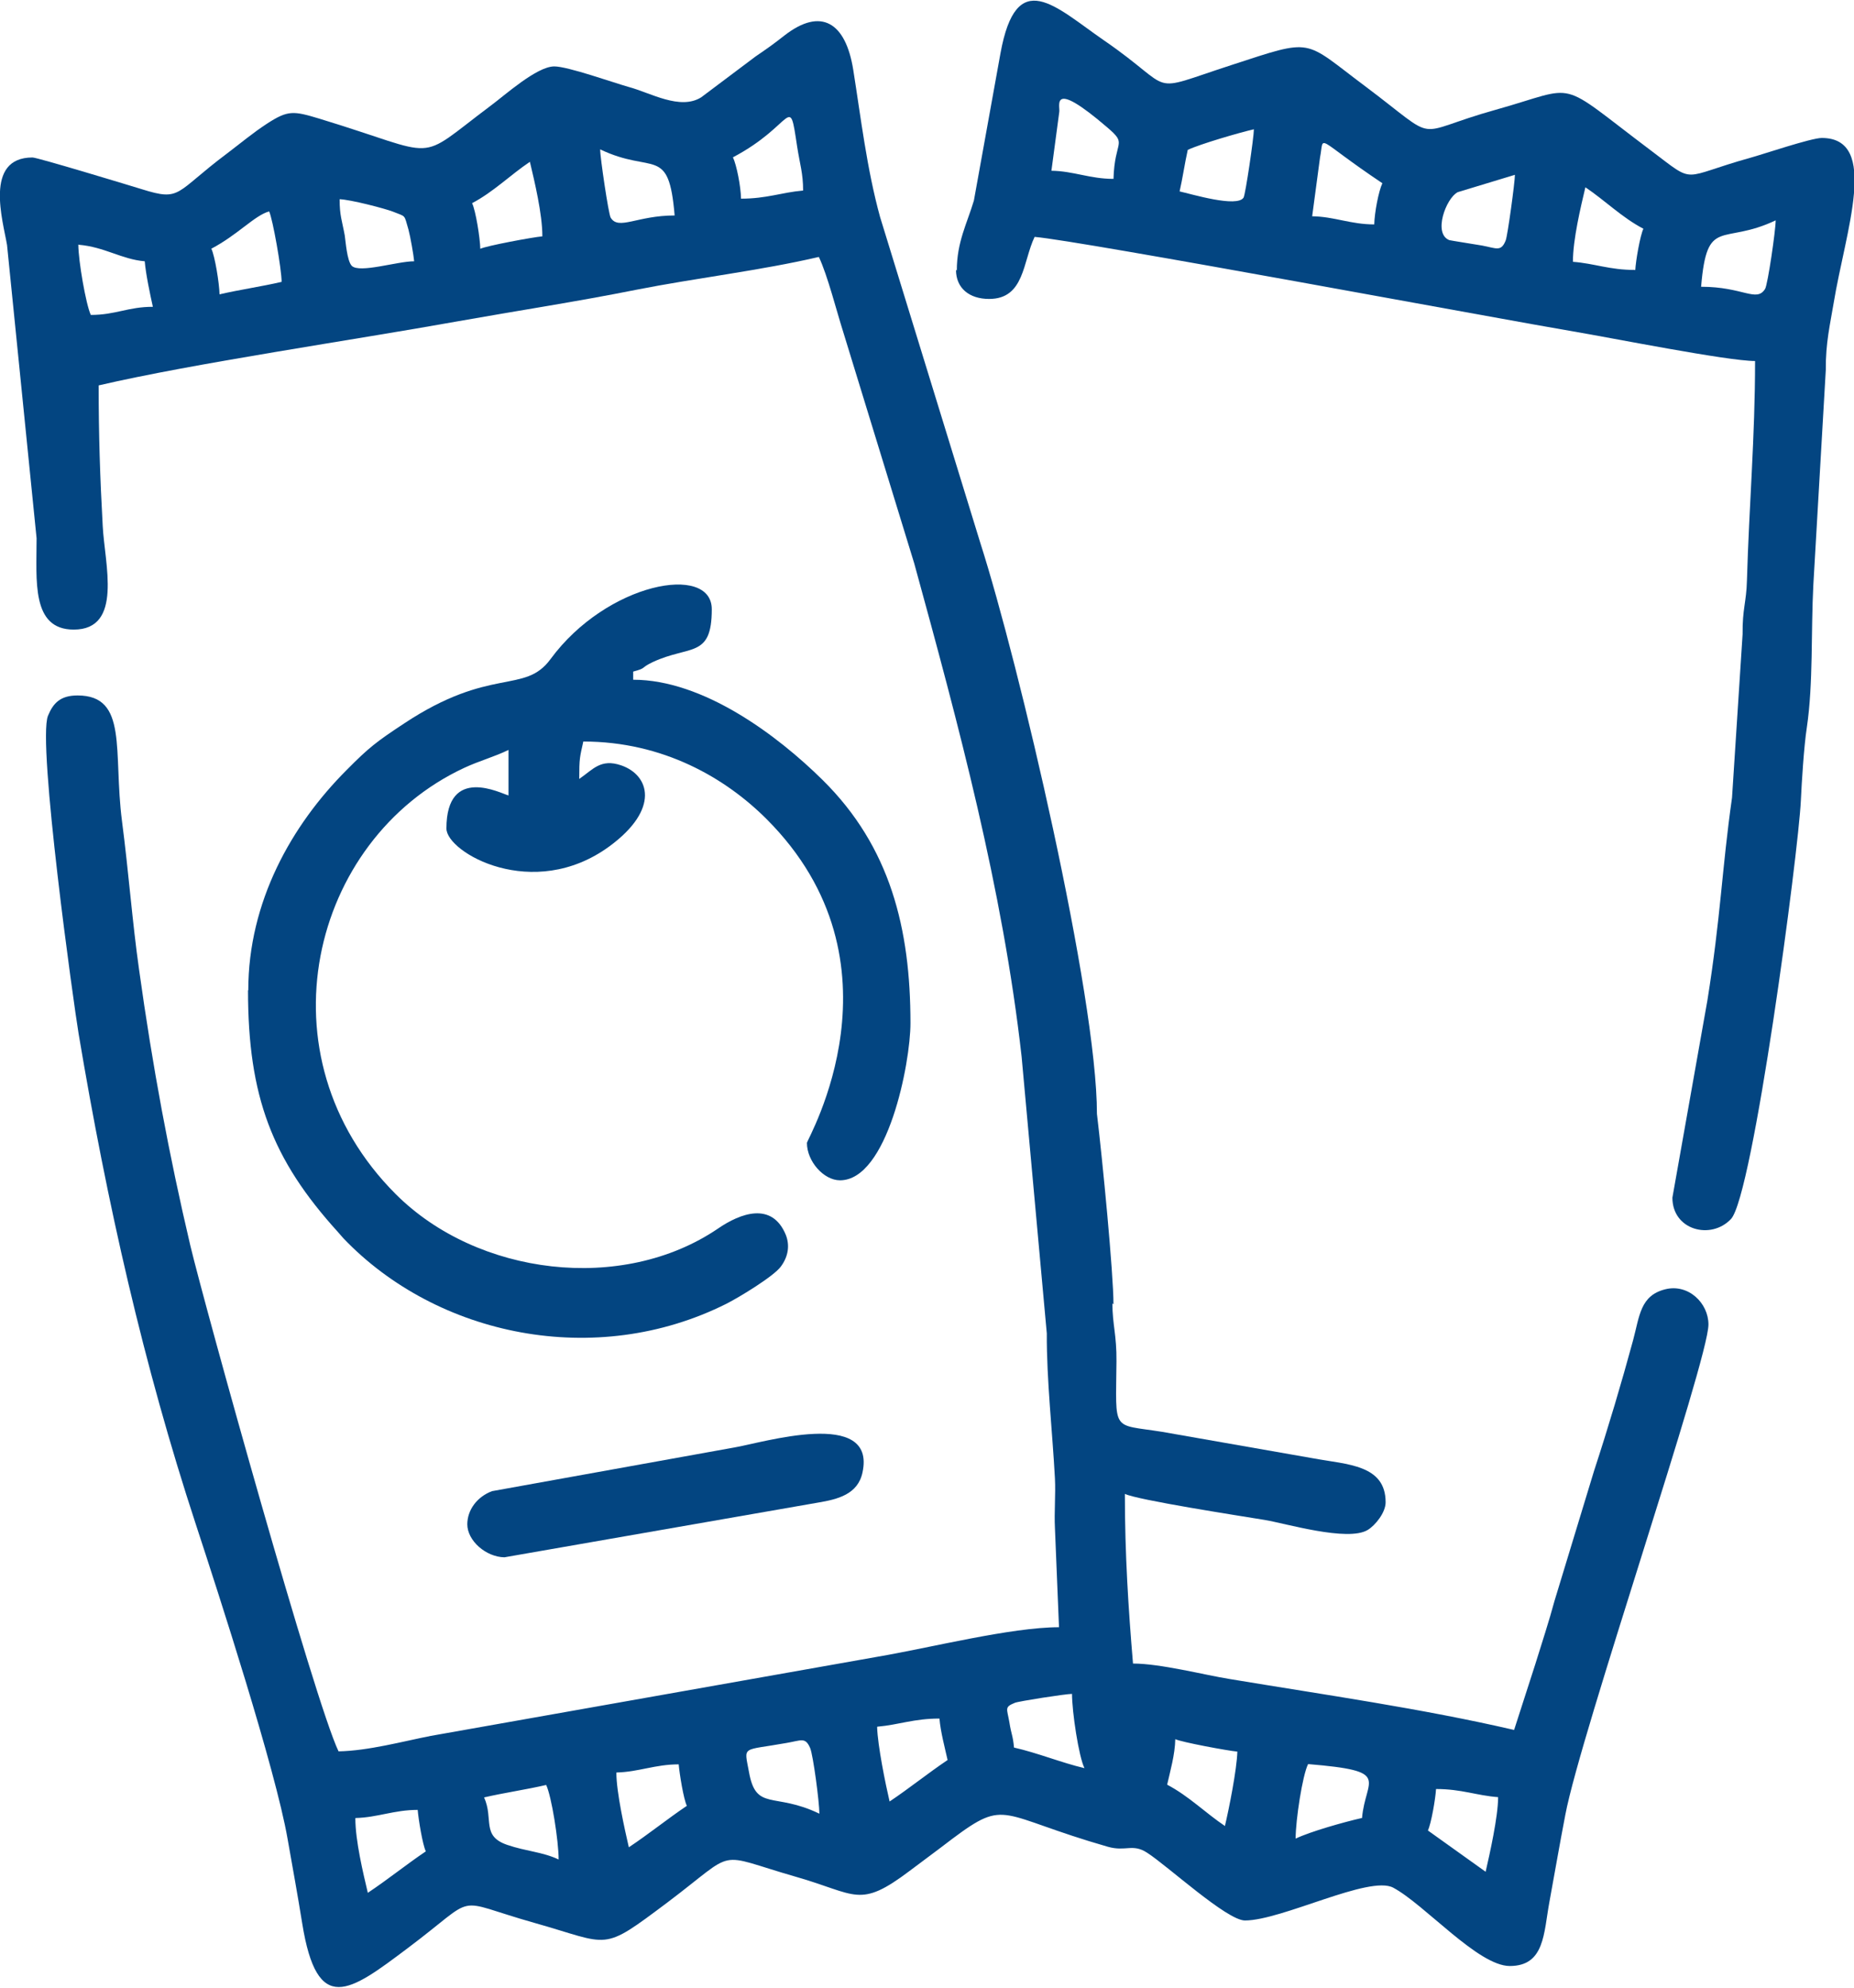
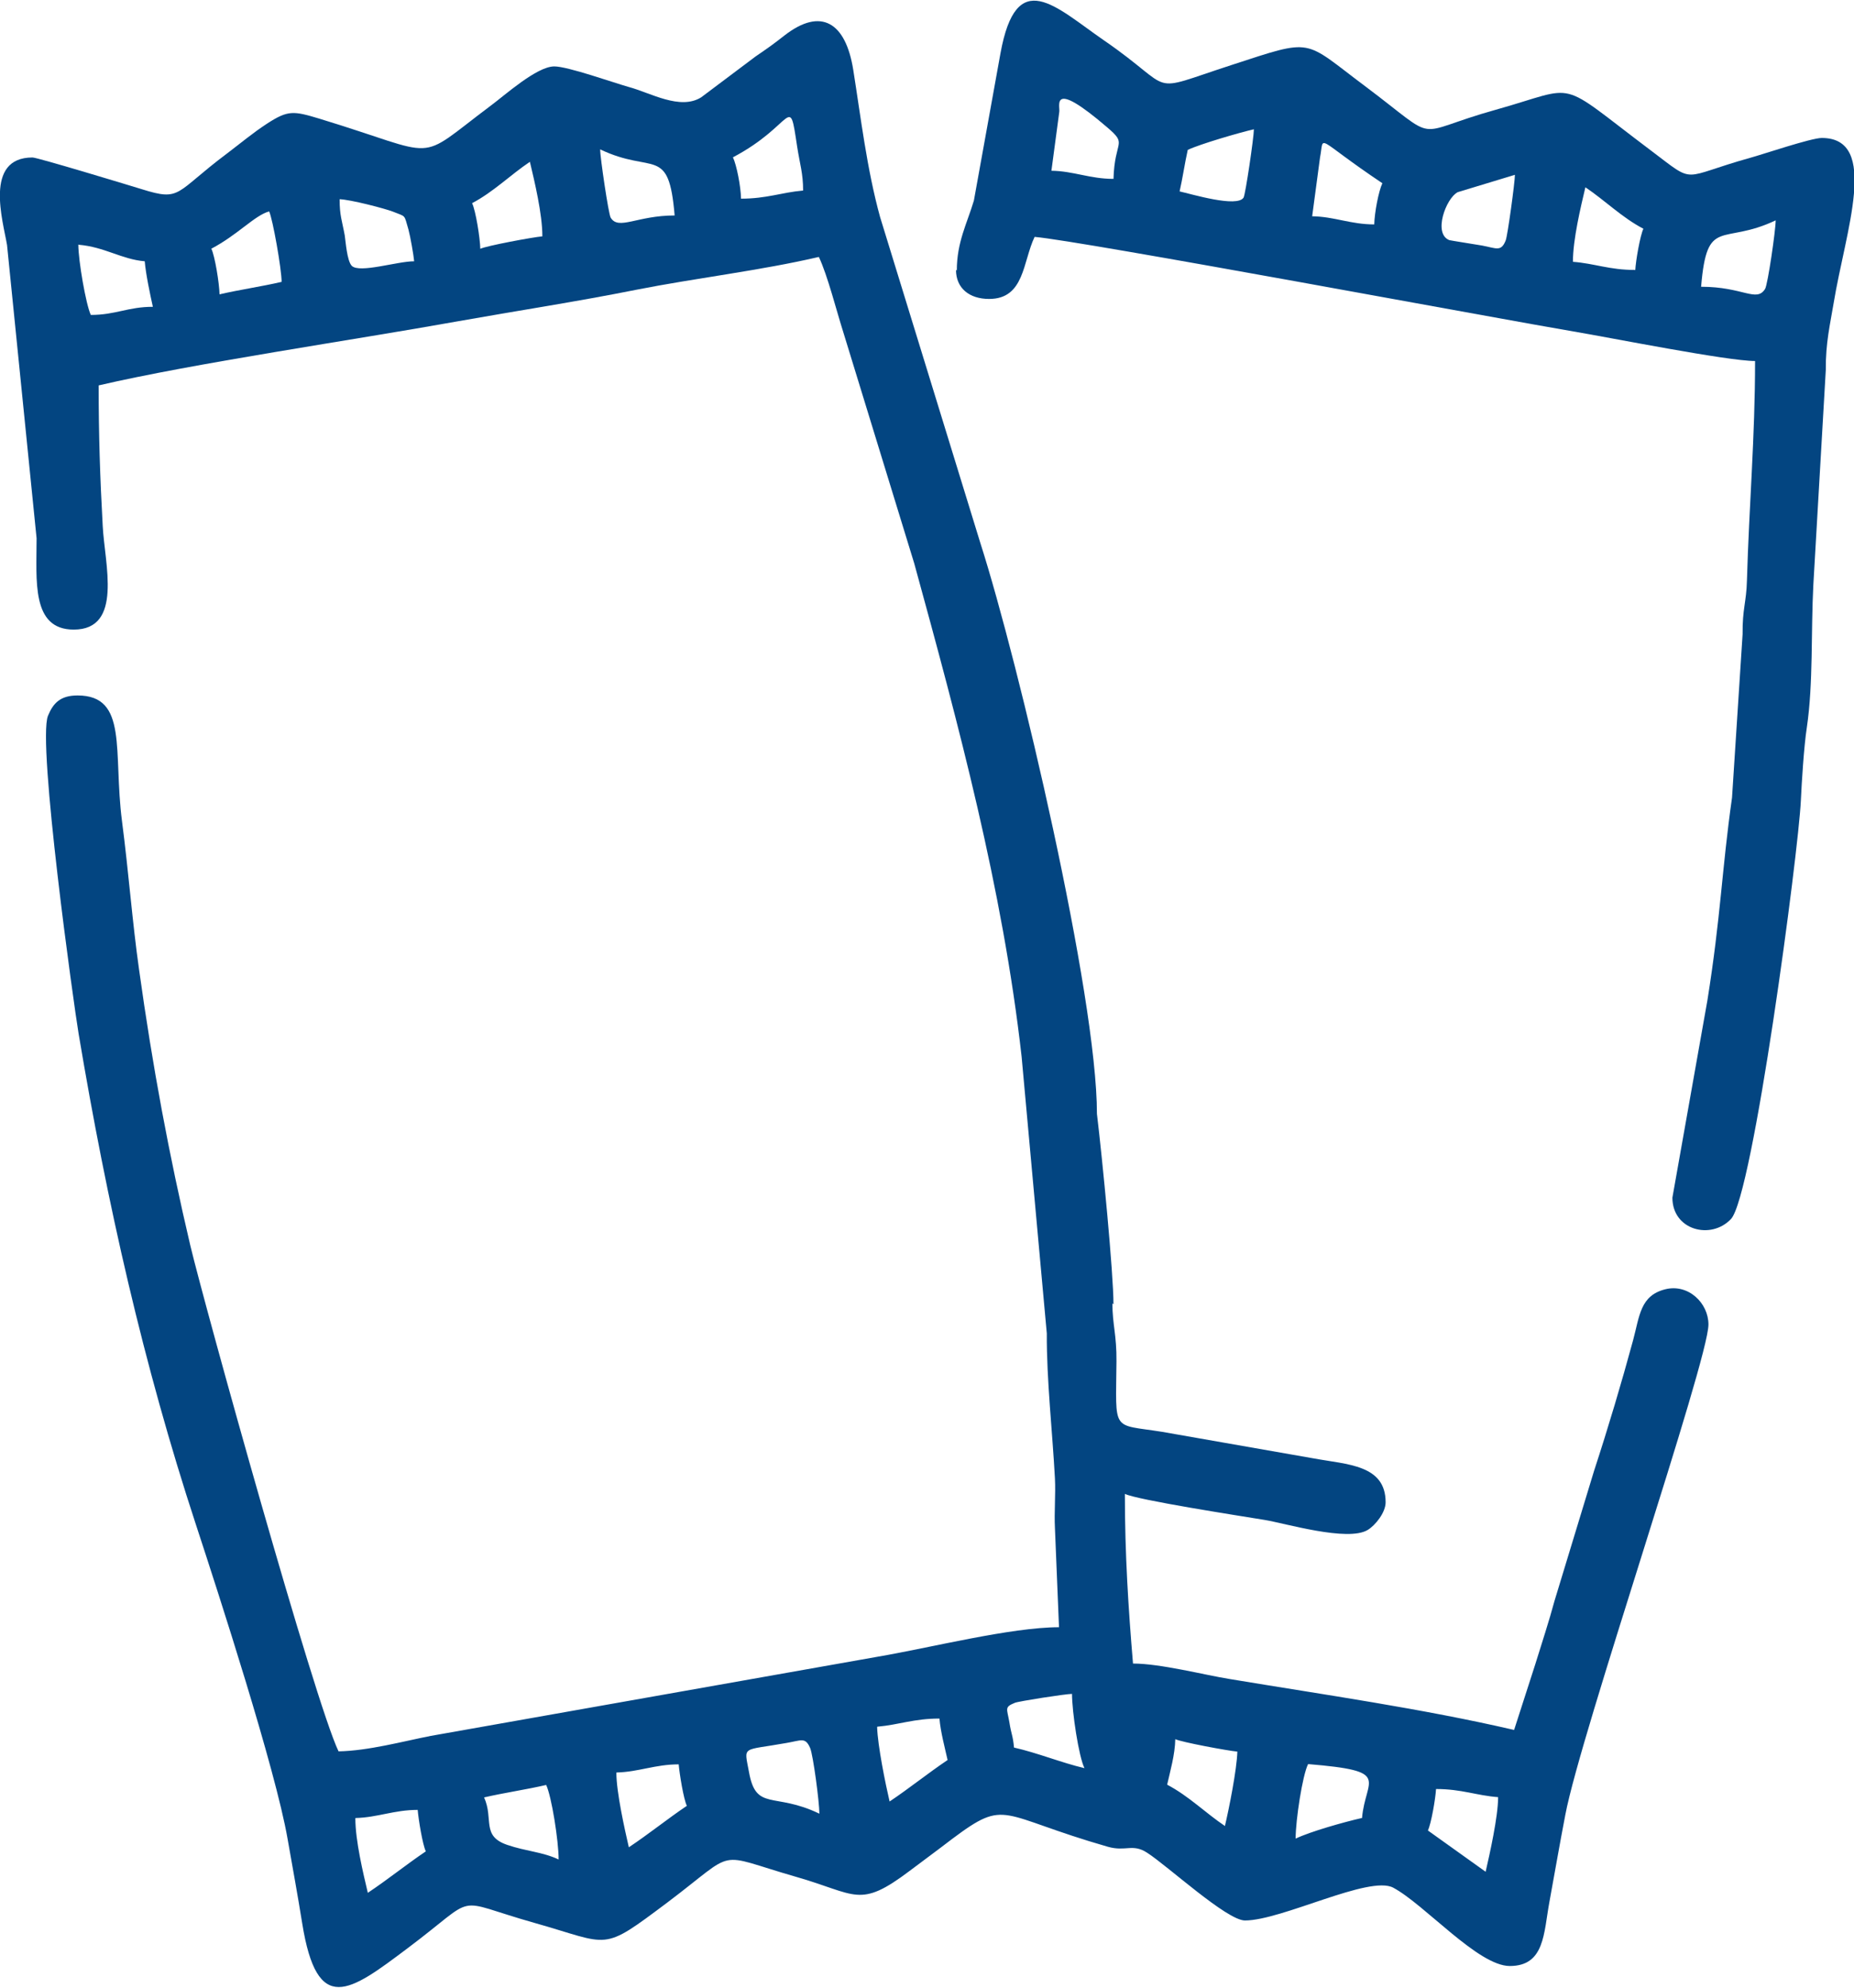
<svg xmlns="http://www.w3.org/2000/svg" xml:space="preserve" width="125.871mm" height="135mm" version="1.1" style="shape-rendering:geometricPrecision; text-rendering:geometricPrecision; image-rendering:optimizeQuality; fill-rule:evenodd; clip-rule:evenodd" viewBox="0 0 6.84 7.336">
  <defs>
    <style type="text/css">
   
    .fil0 {fill:#034581}
   
  </style>
  </defs>
  <g id="Слой_x0020_1">
    <g id="_2025970672720">
      <path class="fil0" d="M1.312 6.708c0.081,-0.002 0.142,-0.03 0.229,-0.03 0.003,0.036 0.018,0.128 0.03,0.153 -0.074,0.05 -0.139,0.103 -0.214,0.153 -0.017,-0.072 -0.046,-0.192 -0.046,-0.275zm4.17 0.199l-0.214 -0.153c0.012,-0.025 0.028,-0.117 0.03,-0.153 0.095,0 0.149,0.024 0.229,0.03 0,0.072 -0.031,0.21 -0.046,0.275zm-3.696 -0.275c0.073,-0.017 0.156,-0.029 0.229,-0.046 0.02,0.042 0.046,0.207 0.046,0.275 -0.059,-0.028 -0.12,-0.03 -0.19,-0.054 -0.096,-0.033 -0.049,-0.095 -0.085,-0.175zm0.489 -0.092c0.081,-0.002 0.142,-0.03 0.229,-0.03 0.003,0.036 0.018,0.128 0.03,0.153 -0.074,0.05 -0.139,0.103 -0.214,0.153 -0.015,-0.065 -0.046,-0.203 -0.046,-0.275zm2.749 0.168c-0.066,0.015 -0.19,0.05 -0.244,0.076 0,-0.068 0.025,-0.233 0.046,-0.275 0.313,0.026 0.211,0.053 0.199,0.199zm-0.504 0.03c-0.073,-0.049 -0.134,-0.111 -0.214,-0.153 0.011,-0.049 0.029,-0.111 0.03,-0.168 0.022,0.011 0.195,0.043 0.229,0.046 -0.002,0.067 -0.031,0.212 -0.046,0.275zm-1.497 -0.046c-0.168,-0.081 -0.234,-0.007 -0.26,-0.155 -0.018,-0.098 -0.028,-0.076 0.139,-0.106 0.054,-0.009 0.069,-0.023 0.087,0.019 0.011,0.026 0.034,0.2 0.034,0.242zm0.214 -0.321c0.08,-0.007 0.134,-0.03 0.229,-0.03 0.004,0.049 0.02,0.108 0.03,0.153 -0.073,0.049 -0.142,0.105 -0.214,0.153 -0.015,-0.064 -0.044,-0.206 -0.046,-0.275zm0.718 -0.122c0,0.068 0.025,0.233 0.046,0.275 -0.085,-0.02 -0.172,-0.056 -0.26,-0.076 -0.004,-0.045 -0.01,-0.048 -0.017,-0.093 -0.009,-0.052 -0.019,-0.056 0.02,-0.072 0.014,-0.006 0.188,-0.033 0.211,-0.033zm0.153 -1.436c0,-0.116 -0.041,-0.537 -0.061,-0.703 0,-0.437 -0.288,-1.663 -0.43,-2.106l-0.37 -1.203c-0.049,-0.178 -0.071,-0.367 -0.099,-0.543 -0.028,-0.176 -0.119,-0.232 -0.254,-0.127 -0.042,0.033 -0.062,0.047 -0.106,0.077l-0.201 0.151c-0.078,0.049 -0.188,-0.017 -0.267,-0.038 -0.057,-0.016 -0.225,-0.076 -0.275,-0.076 -0.065,0 -0.183,0.107 -0.236,0.146 -0.284,0.213 -0.173,0.186 -0.63,0.047 -0.096,-0.029 -0.116,-0.032 -0.192,0.017 -0.054,0.035 -0.1,0.074 -0.149,0.111 -0.195,0.146 -0.168,0.178 -0.315,0.132 -0.052,-0.016 -0.385,-0.117 -0.403,-0.117 -0.18,0 -0.109,0.234 -0.094,0.323l0.109 1.082c0,0.156 -0.02,0.337 0.137,0.337 0.183,0 0.114,-0.243 0.107,-0.382 -0.01,-0.181 -0.015,-0.336 -0.015,-0.519 0.347,-0.081 0.944,-0.168 1.322,-0.236 0.225,-0.04 0.442,-0.073 0.662,-0.117 0.218,-0.043 0.459,-0.071 0.673,-0.121 0.032,0.067 0.066,0.202 0.09,0.277l0.262 0.854c0.163,0.594 0.326,1.198 0.396,1.819l0.093 1.022c-0.001,0.171 0.021,0.365 0.03,0.535 0.003,0.059 -0.003,0.124 -0,0.183l0.015 0.366c-0.177,0 -0.476,0.076 -0.67,0.109l-1.648 0.292c-0.102,0.02 -0.23,0.055 -0.34,0.057 -0.088,-0.183 -0.492,-1.637 -0.547,-1.867 -0.078,-0.332 -0.139,-0.658 -0.189,-1.018 -0.025,-0.176 -0.038,-0.356 -0.063,-0.548 -0.033,-0.256 0.024,-0.463 -0.164,-0.463 -0.064,0 -0.09,0.029 -0.109,0.075 -0.04,0.099 0.096,1.072 0.113,1.173 0.105,0.626 0.239,1.221 0.433,1.812 0.082,0.25 0.293,0.9 0.338,1.159 0.02,0.114 0.036,0.2 0.054,0.312 0.055,0.342 0.174,0.253 0.388,0.092 0.272,-0.204 0.157,-0.182 0.469,-0.094 0.284,0.08 0.243,0.11 0.491,-0.076 0.264,-0.199 0.168,-0.182 0.474,-0.094 0.224,0.064 0.232,0.119 0.419,-0.022 0.053,-0.04 0.101,-0.075 0.157,-0.118 0.203,-0.152 0.17,-0.087 0.574,0.029 0.067,0.019 0.091,-0.013 0.145,0.022 0.075,0.048 0.294,0.25 0.361,0.25 0.136,0 0.459,-0.168 0.547,-0.121 0.116,0.062 0.313,0.289 0.43,0.289 0.129,0 0.125,-0.121 0.146,-0.235 0.021,-0.114 0.037,-0.209 0.059,-0.323 0.056,-0.298 0.528,-1.676 0.528,-1.809 0,-0.079 -0.074,-0.151 -0.159,-0.13 -0.093,0.023 -0.095,0.099 -0.119,0.188 -0.042,0.155 -0.092,0.323 -0.144,0.482l-0.146 0.48c-0.019,0.071 -0.048,0.16 -0.071,0.234l-0.078 0.242c-0.341,-0.079 -0.695,-0.129 -1.05,-0.188 -0.093,-0.015 -0.255,-0.057 -0.356,-0.057 -0.017,-0.202 -0.03,-0.403 -0.03,-0.626 0.048,0.023 0.424,0.081 0.515,0.096 0.075,0.012 0.307,0.082 0.381,0.037 0.028,-0.017 0.066,-0.064 0.066,-0.102 0,-0.139 -0.142,-0.139 -0.266,-0.162l-0.559 -0.098c-0.188,-0.03 -0.17,0.005 -0.168,-0.26 0.001,-0.097 -0.015,-0.136 -0.015,-0.214zm-3.818 -3.91c0.096,0.008 0.159,0.054 0.244,0.061 0.004,0.048 0.02,0.123 0.03,0.168 -0.092,0 -0.137,0.03 -0.229,0.03 -0.018,-0.039 -0.046,-0.2 -0.046,-0.26zm0.489 0.015c0.099,-0.052 0.16,-0.123 0.214,-0.138 0.013,0.027 0.046,0.213 0.046,0.26 -0.073,0.017 -0.156,0.029 -0.229,0.046 -0.001,-0.042 -0.017,-0.14 -0.03,-0.168zm0.473 -0.183c0.04,0.001 0.167,0.034 0.198,0.046 0.049,0.02 0.04,0.008 0.057,0.066 0.007,0.026 0.019,0.094 0.021,0.117 -0.062,0 -0.201,0.045 -0.23,0.017 -0.018,-0.018 -0.023,-0.093 -0.026,-0.112 -0.01,-0.055 -0.019,-0.073 -0.019,-0.134zm0.489 0.015c0.08,-0.042 0.141,-0.104 0.214,-0.153 0.017,0.072 0.046,0.192 0.046,0.275 -0.035,0.003 -0.207,0.035 -0.229,0.046 -0.001,-0.042 -0.017,-0.14 -0.03,-0.168zm0.473 -0.199c0.197,0.094 0.253,-0.017 0.275,0.244 -0.139,0 -0.207,0.056 -0.236,0.008 -0.008,-0.013 -0.039,-0.224 -0.039,-0.253zm0.489 0.03c0.23,-0.121 0.207,-0.244 0.238,-0.04 0.01,0.065 0.022,0.098 0.022,0.162 -0.08,0.007 -0.134,0.03 -0.229,0.03 -0.001,-0.045 -0.016,-0.123 -0.03,-0.153z" />
      <path class="fil0" d="M6.276 1.057c0.022,-0.26 0.077,-0.15 0.275,-0.244 0,0.037 -0.029,0.236 -0.039,0.253 -0.032,0.051 -0.081,-0.008 -0.236,-0.008zm-0.244 -0.061c-0.095,0 -0.149,-0.024 -0.229,-0.03 0,-0.083 0.029,-0.203 0.046,-0.275 0.073,0.049 0.134,0.111 0.214,0.153 -0.012,0.025 -0.028,0.117 -0.03,0.153zm-0.443 -0.351c0,0.027 -0.027,0.225 -0.034,0.242 -0.017,0.043 -0.034,0.029 -0.087,0.019 -0.011,-0.002 -0.119,-0.019 -0.121,-0.02 -0.061,-0.024 -0.012,-0.155 0.031,-0.177l0.211 -0.064zm-0.519 0.183c-0.087,0 -0.148,-0.029 -0.229,-0.03l0.029 -0.217c0.017,-0.087 -0.024,-0.075 0.23,0.095 -0.014,0.03 -0.029,0.108 -0.03,0.153zm-0.962 -0.168c-0.087,0 -0.148,-0.029 -0.229,-0.03l0.029 -0.217c0.004,-0.021 -0.035,-0.125 0.177,0.057 0.077,0.066 0.027,0.044 0.023,0.191zm0.244 0.046c0.011,-0.048 0.019,-0.104 0.03,-0.153 0.044,-0.021 0.191,-0.064 0.244,-0.076 0,0.029 -0.031,0.24 -0.038,0.252 -0.024,0.038 -0.192,-0.013 -0.237,-0.023zm-0.825 0.29c0,0.067 0.049,0.107 0.122,0.107 0.131,0 0.124,-0.137 0.168,-0.229 0.168,0.014 1.727,0.305 1.988,0.349 0.137,0.023 0.568,0.109 0.67,0.109 0,0.282 -0.022,0.53 -0.03,0.81 -0.002,0.08 -0.017,0.104 -0.016,0.198l-0.039 0.603c-0.038,0.268 -0.041,0.436 -0.091,0.749l-0.129 0.727c0,0.12 0.142,0.157 0.216,0.079 0.081,-0.085 0.249,-1.351 0.258,-1.545 0.003,-0.065 0.011,-0.197 0.022,-0.269 0.024,-0.162 0.015,-0.355 0.024,-0.526l0.046 -0.794c-0.001,-0.098 0.016,-0.168 0.029,-0.246 0.043,-0.263 0.171,-0.609 -0.044,-0.609 -0.039,0 -0.219,0.061 -0.263,0.073 -0.262,0.073 -0.198,0.101 -0.365,-0.025 -0.359,-0.27 -0.26,-0.24 -0.575,-0.152 -0.319,0.089 -0.195,0.128 -0.483,-0.088 -0.23,-0.172 -0.185,-0.177 -0.492,-0.077 -0.323,0.105 -0.195,0.098 -0.47,-0.091 -0.18,-0.124 -0.323,-0.277 -0.382,0.048l-0.098 0.543c-0.025,0.084 -0.063,0.153 -0.063,0.258z" />
-       <path class="fil0" d="M0.915 3.654c0,0.392 0.089,0.624 0.331,0.891l0.014 0.016c0.002,0.002 0.005,0.006 0.007,0.008 0.345,0.361 0.93,0.484 1.414,0.241 0.047,-0.024 0.174,-0.101 0.2,-0.137 0.028,-0.038 0.033,-0.079 0.018,-0.117 -0.051,-0.123 -0.167,-0.08 -0.25,-0.023 -0.353,0.24 -0.888,0.174 -1.189,-0.127 -0.509,-0.509 -0.316,-1.308 0.253,-1.573 0.056,-0.026 0.112,-0.041 0.163,-0.066l0 0.168c-0.025,-0.006 -0.229,-0.115 -0.229,0.122 0,0.088 0.319,0.272 0.601,0.066 0.188,-0.138 0.148,-0.263 0.044,-0.299 -0.076,-0.026 -0.104,0.015 -0.155,0.05 0,-0.077 0.002,-0.079 0.015,-0.138 0.295,0 0.525,0.135 0.676,0.286 0.532,0.532 0.149,1.182 0.149,1.195 0,0.068 0.062,0.138 0.122,0.138 0.175,0 0.26,-0.431 0.26,-0.58 0,-0.348 -0.074,-0.65 -0.324,-0.897 -0.168,-0.166 -0.441,-0.37 -0.699,-0.37l0 -0.03c0.052,-0.014 0.024,-0.012 0.072,-0.035 0.137,-0.064 0.218,-0.013 0.218,-0.195 0,-0.17 -0.387,-0.099 -0.595,0.184 -0.096,0.131 -0.22,0.025 -0.541,0.238 -0.1,0.066 -0.129,0.088 -0.211,0.171 -0.203,0.203 -0.363,0.486 -0.363,0.813z" />
-       <path class="fil0" d="M1.724 5.624c0,0.061 0.069,0.121 0.137,0.122l1.158 -0.202c0.071,-0.012 0.146,-0.03 0.163,-0.111 0.052,-0.24 -0.371,-0.109 -0.474,-0.092l-0.893 0.161c-0.055,0.021 -0.091,0.069 -0.091,0.123z" />
    </g>
  </g>
</svg>